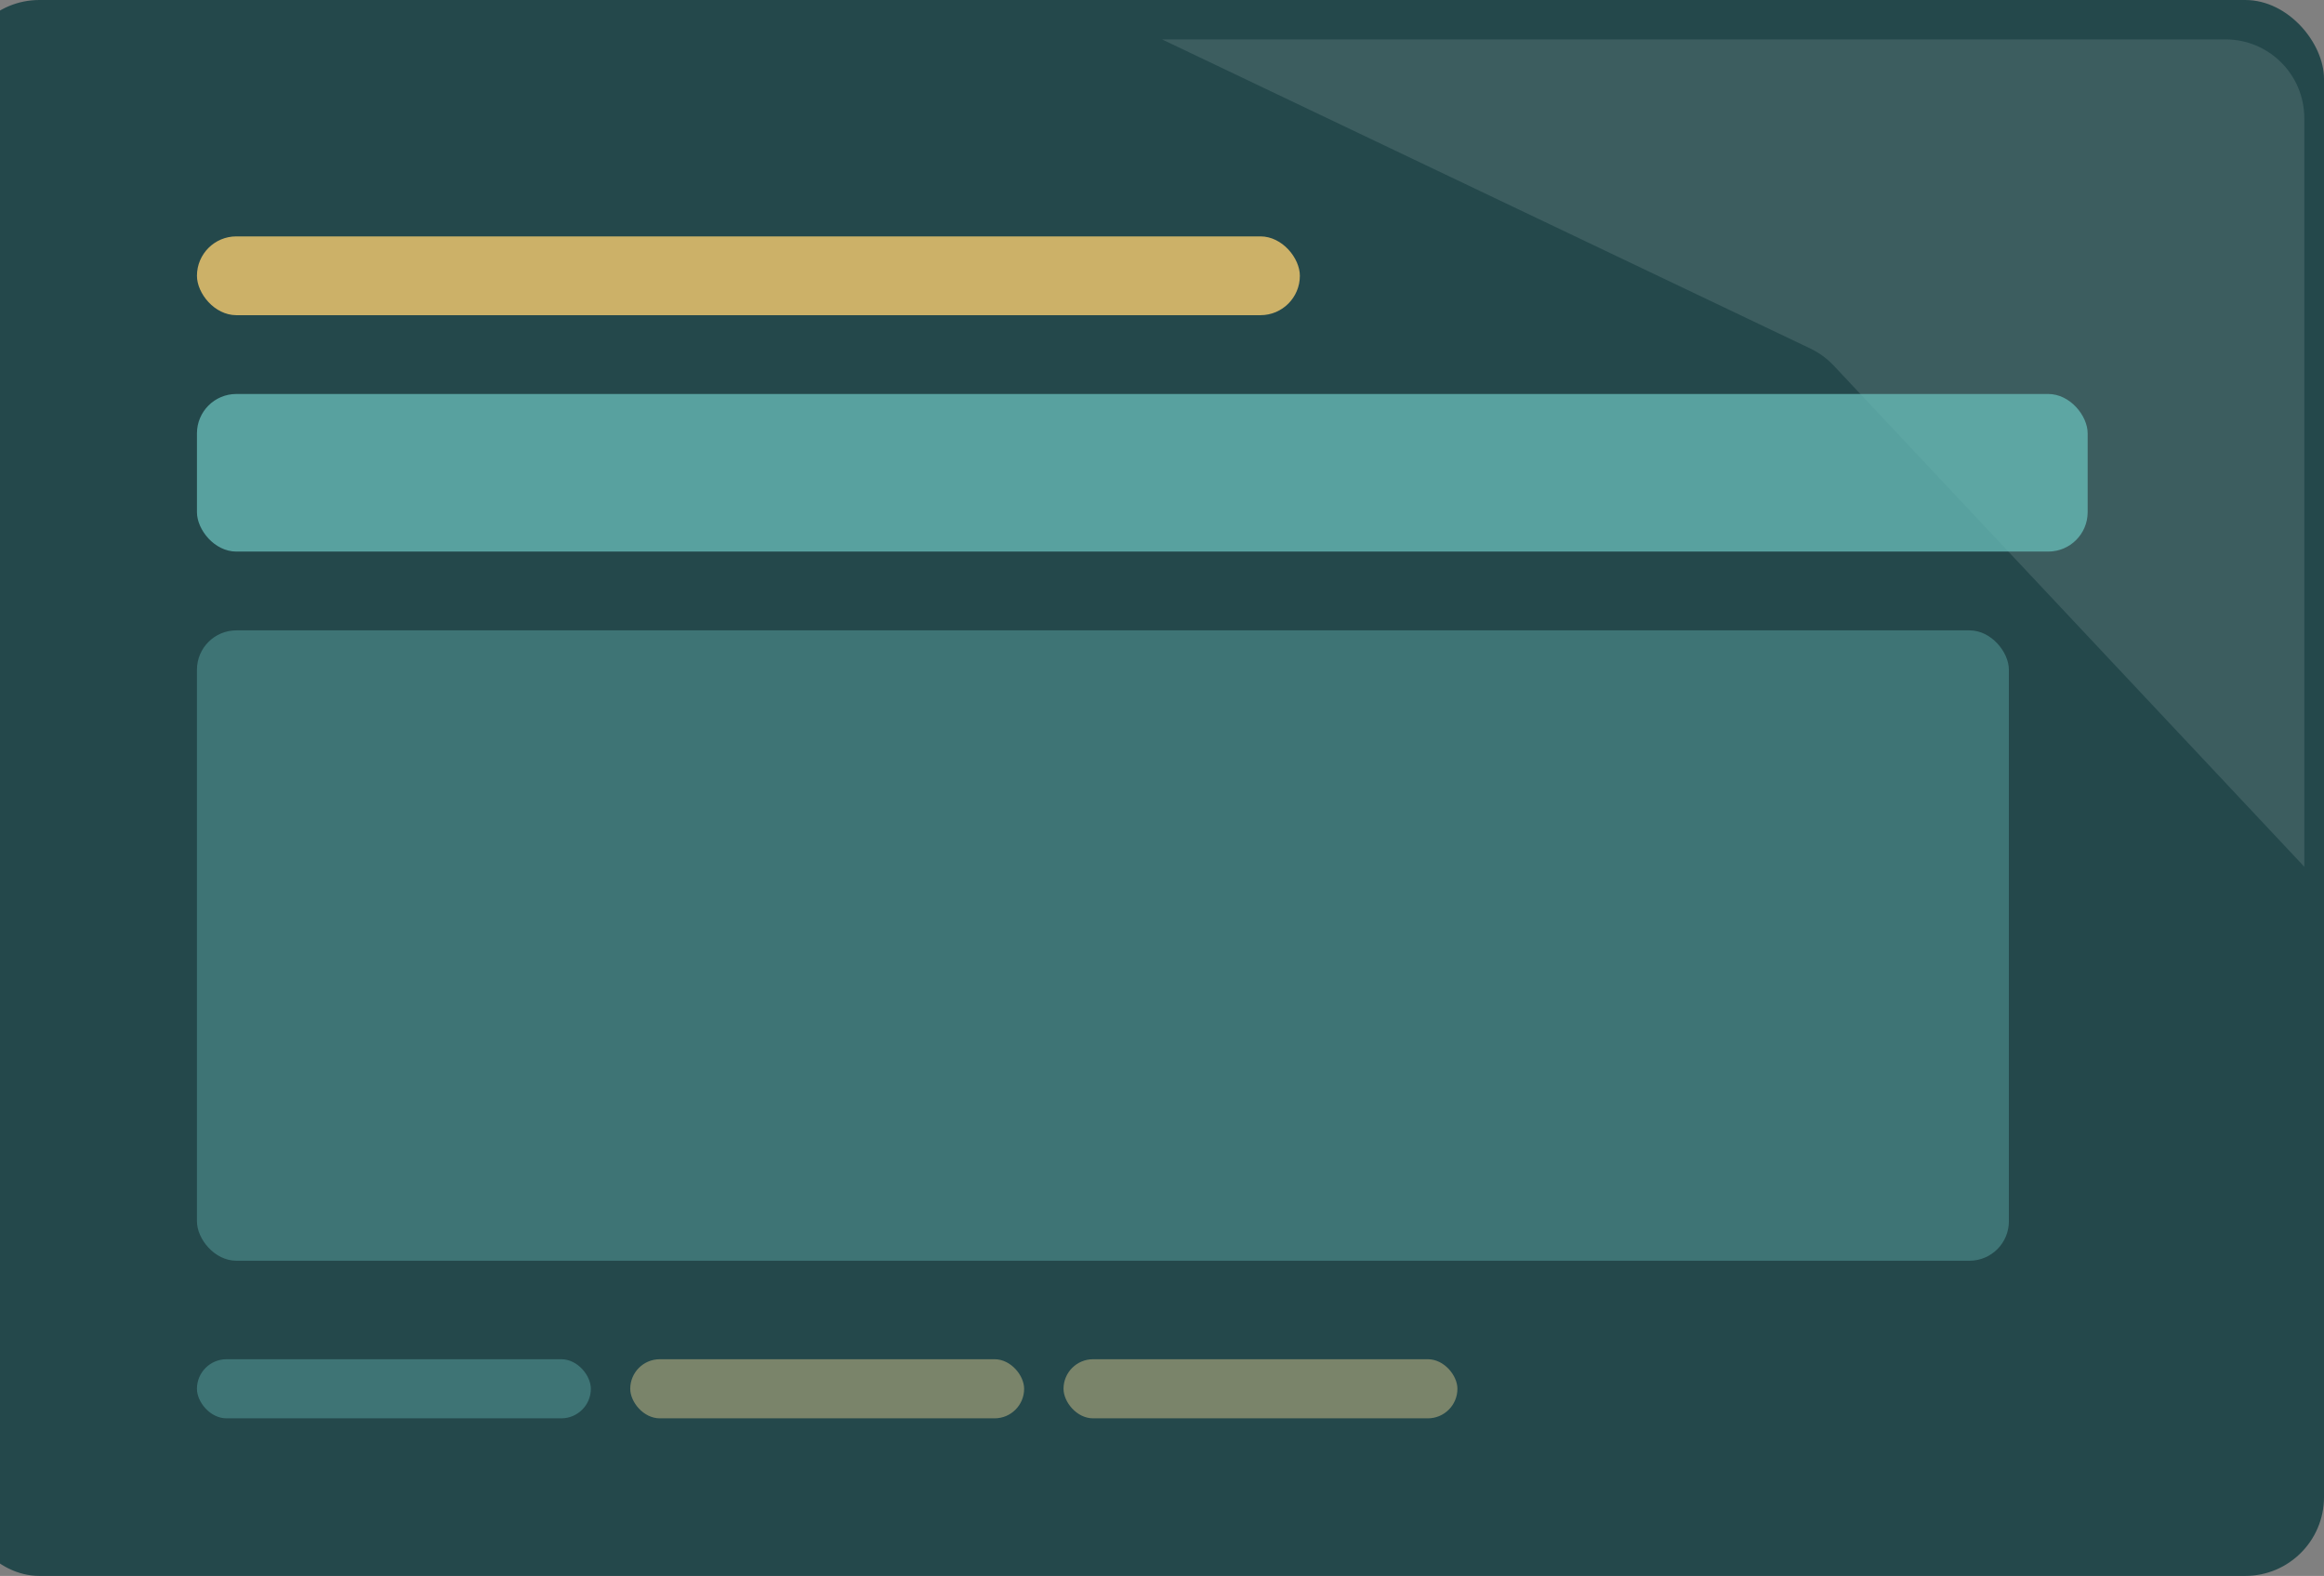
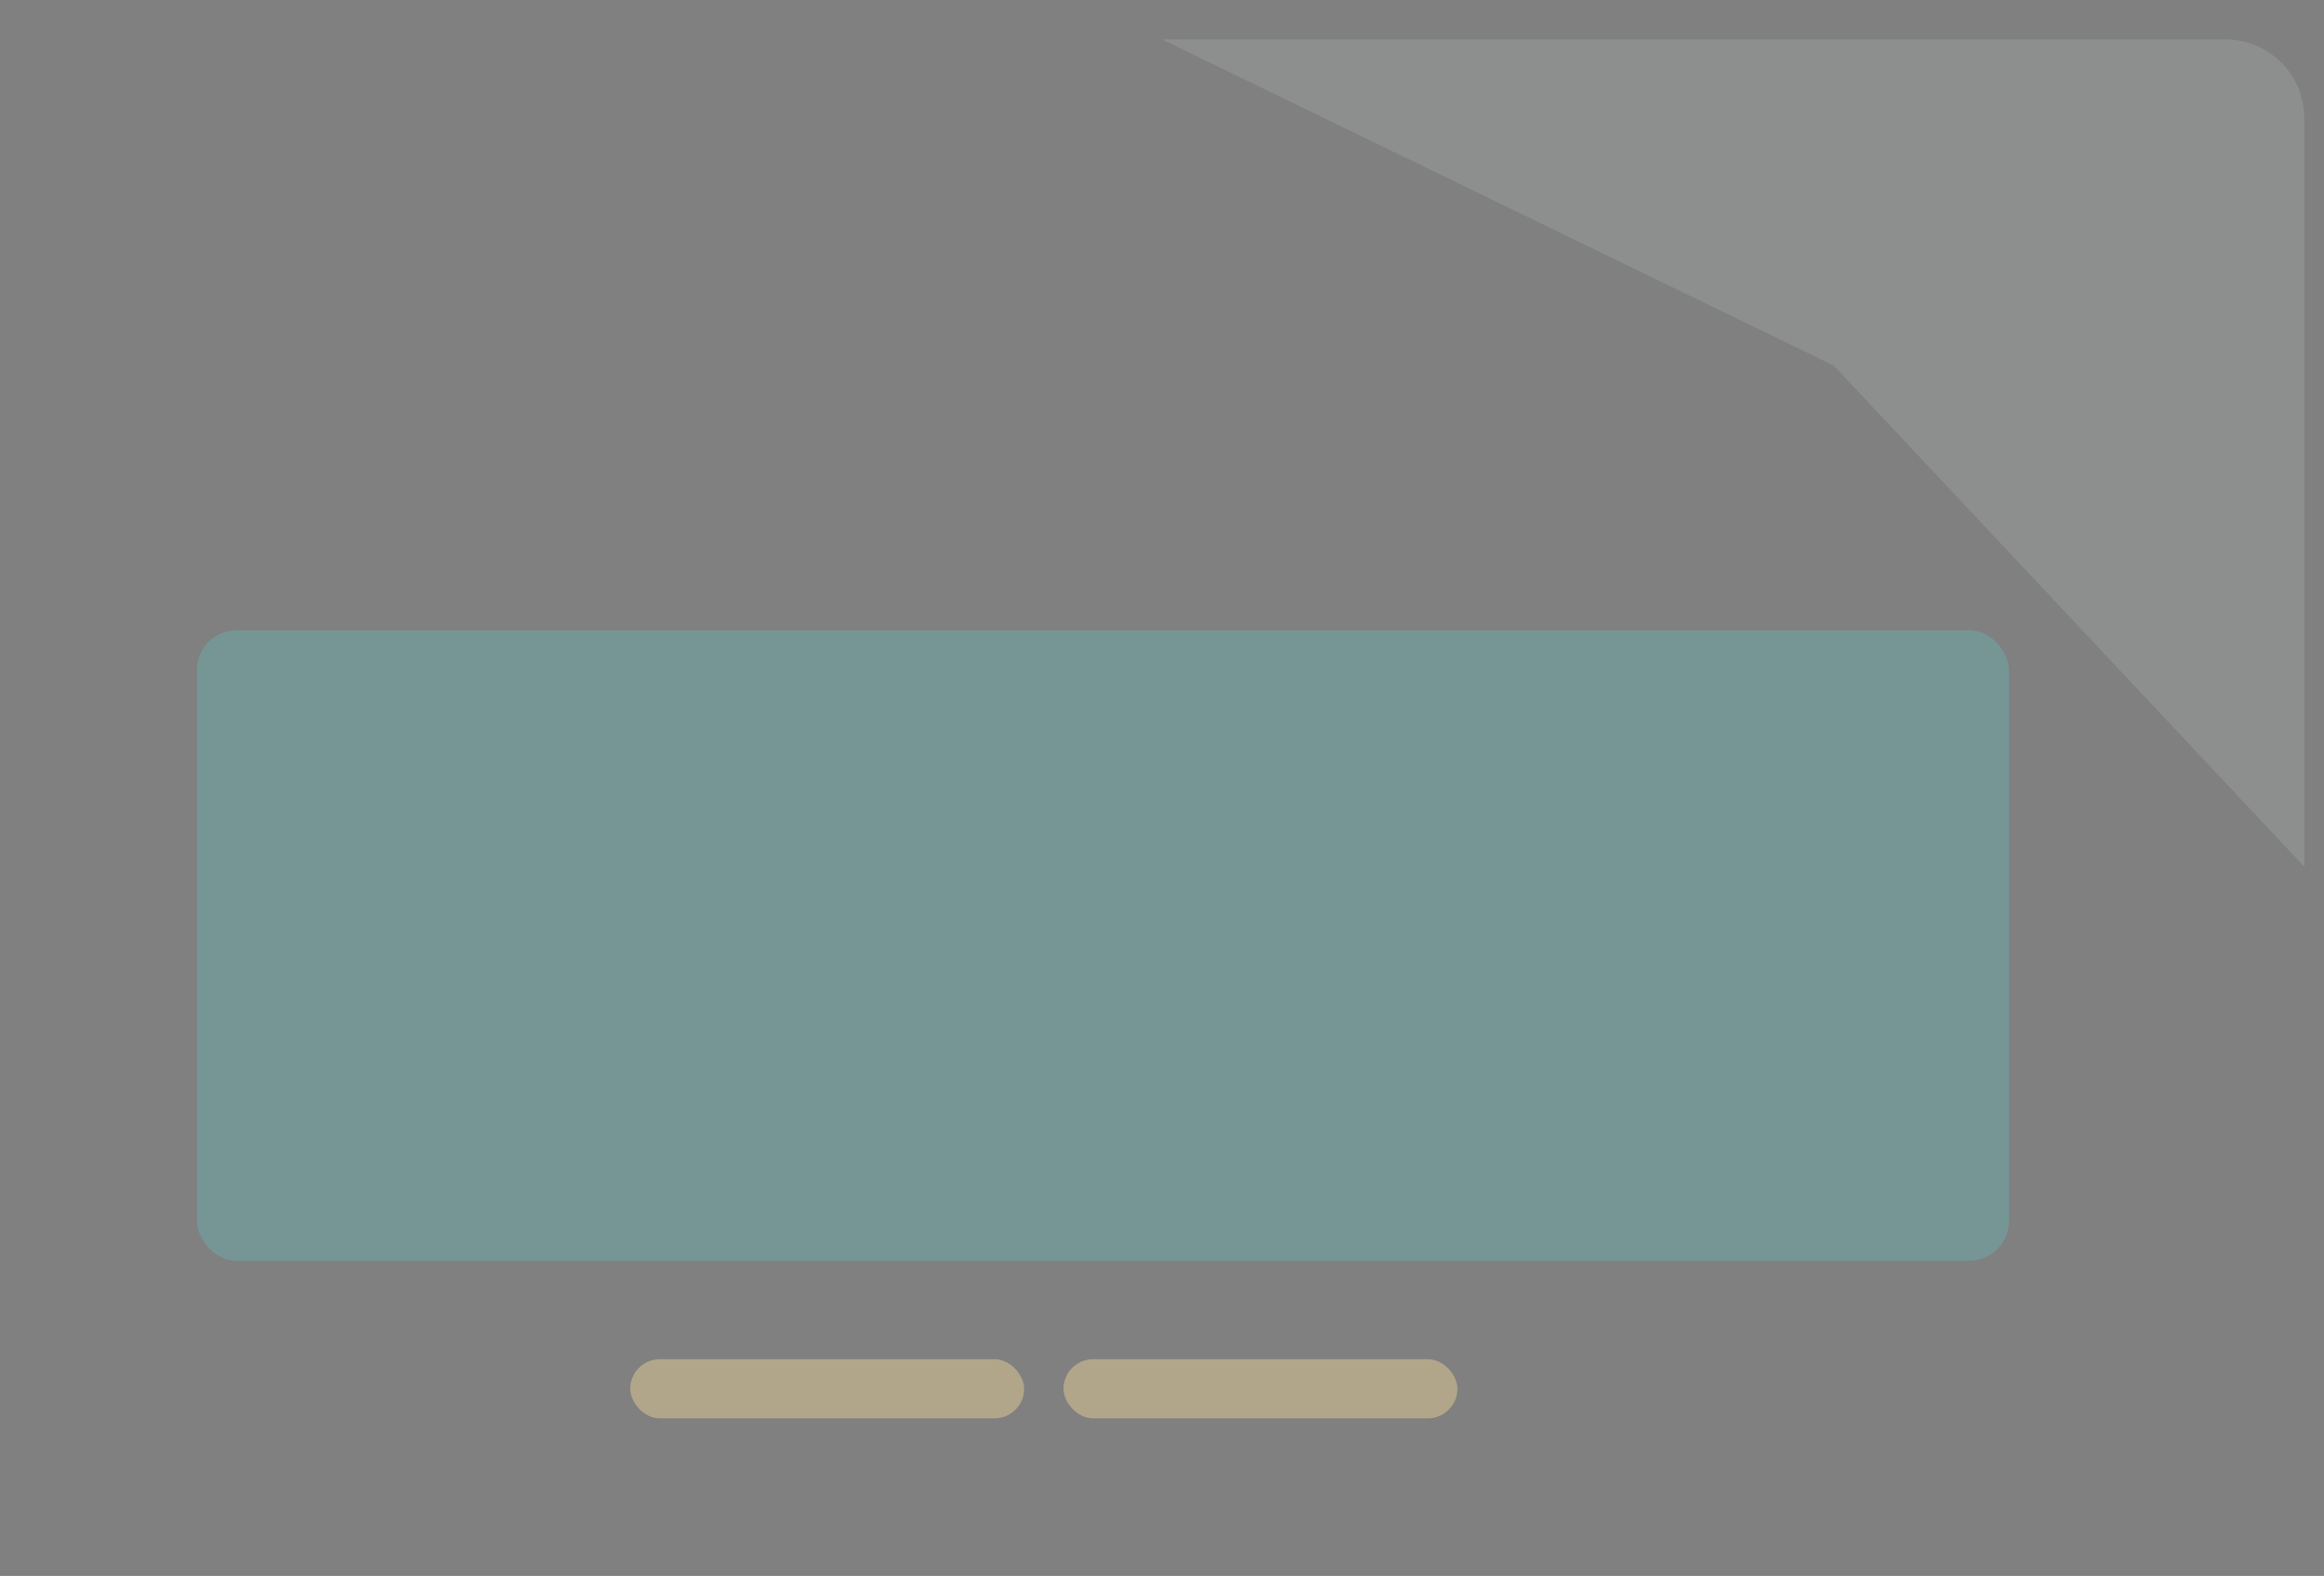
<svg xmlns="http://www.w3.org/2000/svg" width="118" height="80" viewBox="0 0 118 80" fill="none">
  <rect x="0" y="0" width="118" height="80" fill="#808080" stroke="none" />
-   <rect x="-2" width="120" height="80" rx="4" fill="#24484B" />
-   <path opacity="0.12" d="M59 2H113C115.209 2 117 3.791 117 6V44L93.107 18.561C92.766 18.198 92.361 17.903 91.912 17.689L59 2Z" fill="#EDF4F4" />
-   <rect opacity="0.8" x="10" y="12" width="56" height="4" rx="2" fill="#F6CC6F" />
-   <rect opacity="0.8" x="10" y="20" width="96" height="8" rx="2" fill="#66B8B4" />
+   <path opacity="0.12" d="M59 2H113C115.209 2 117 3.791 117 6V44L93.107 18.561L59 2Z" fill="#EDF4F4" />
  <rect opacity="0.4" x="10" y="32" width="92" height="32" rx="2" fill="#66B8B4" />
-   <rect opacity="0.4" x="10" y="69" width="20" height="3" rx="1.5" fill="#66B8B4" />
  <rect opacity="0.4" x="32" y="69" width="20" height="3" rx="1.5" fill="#FBE098" />
  <rect opacity="0.4" x="54" y="69" width="20" height="3" rx="1.5" fill="#FBE098" />
</svg>